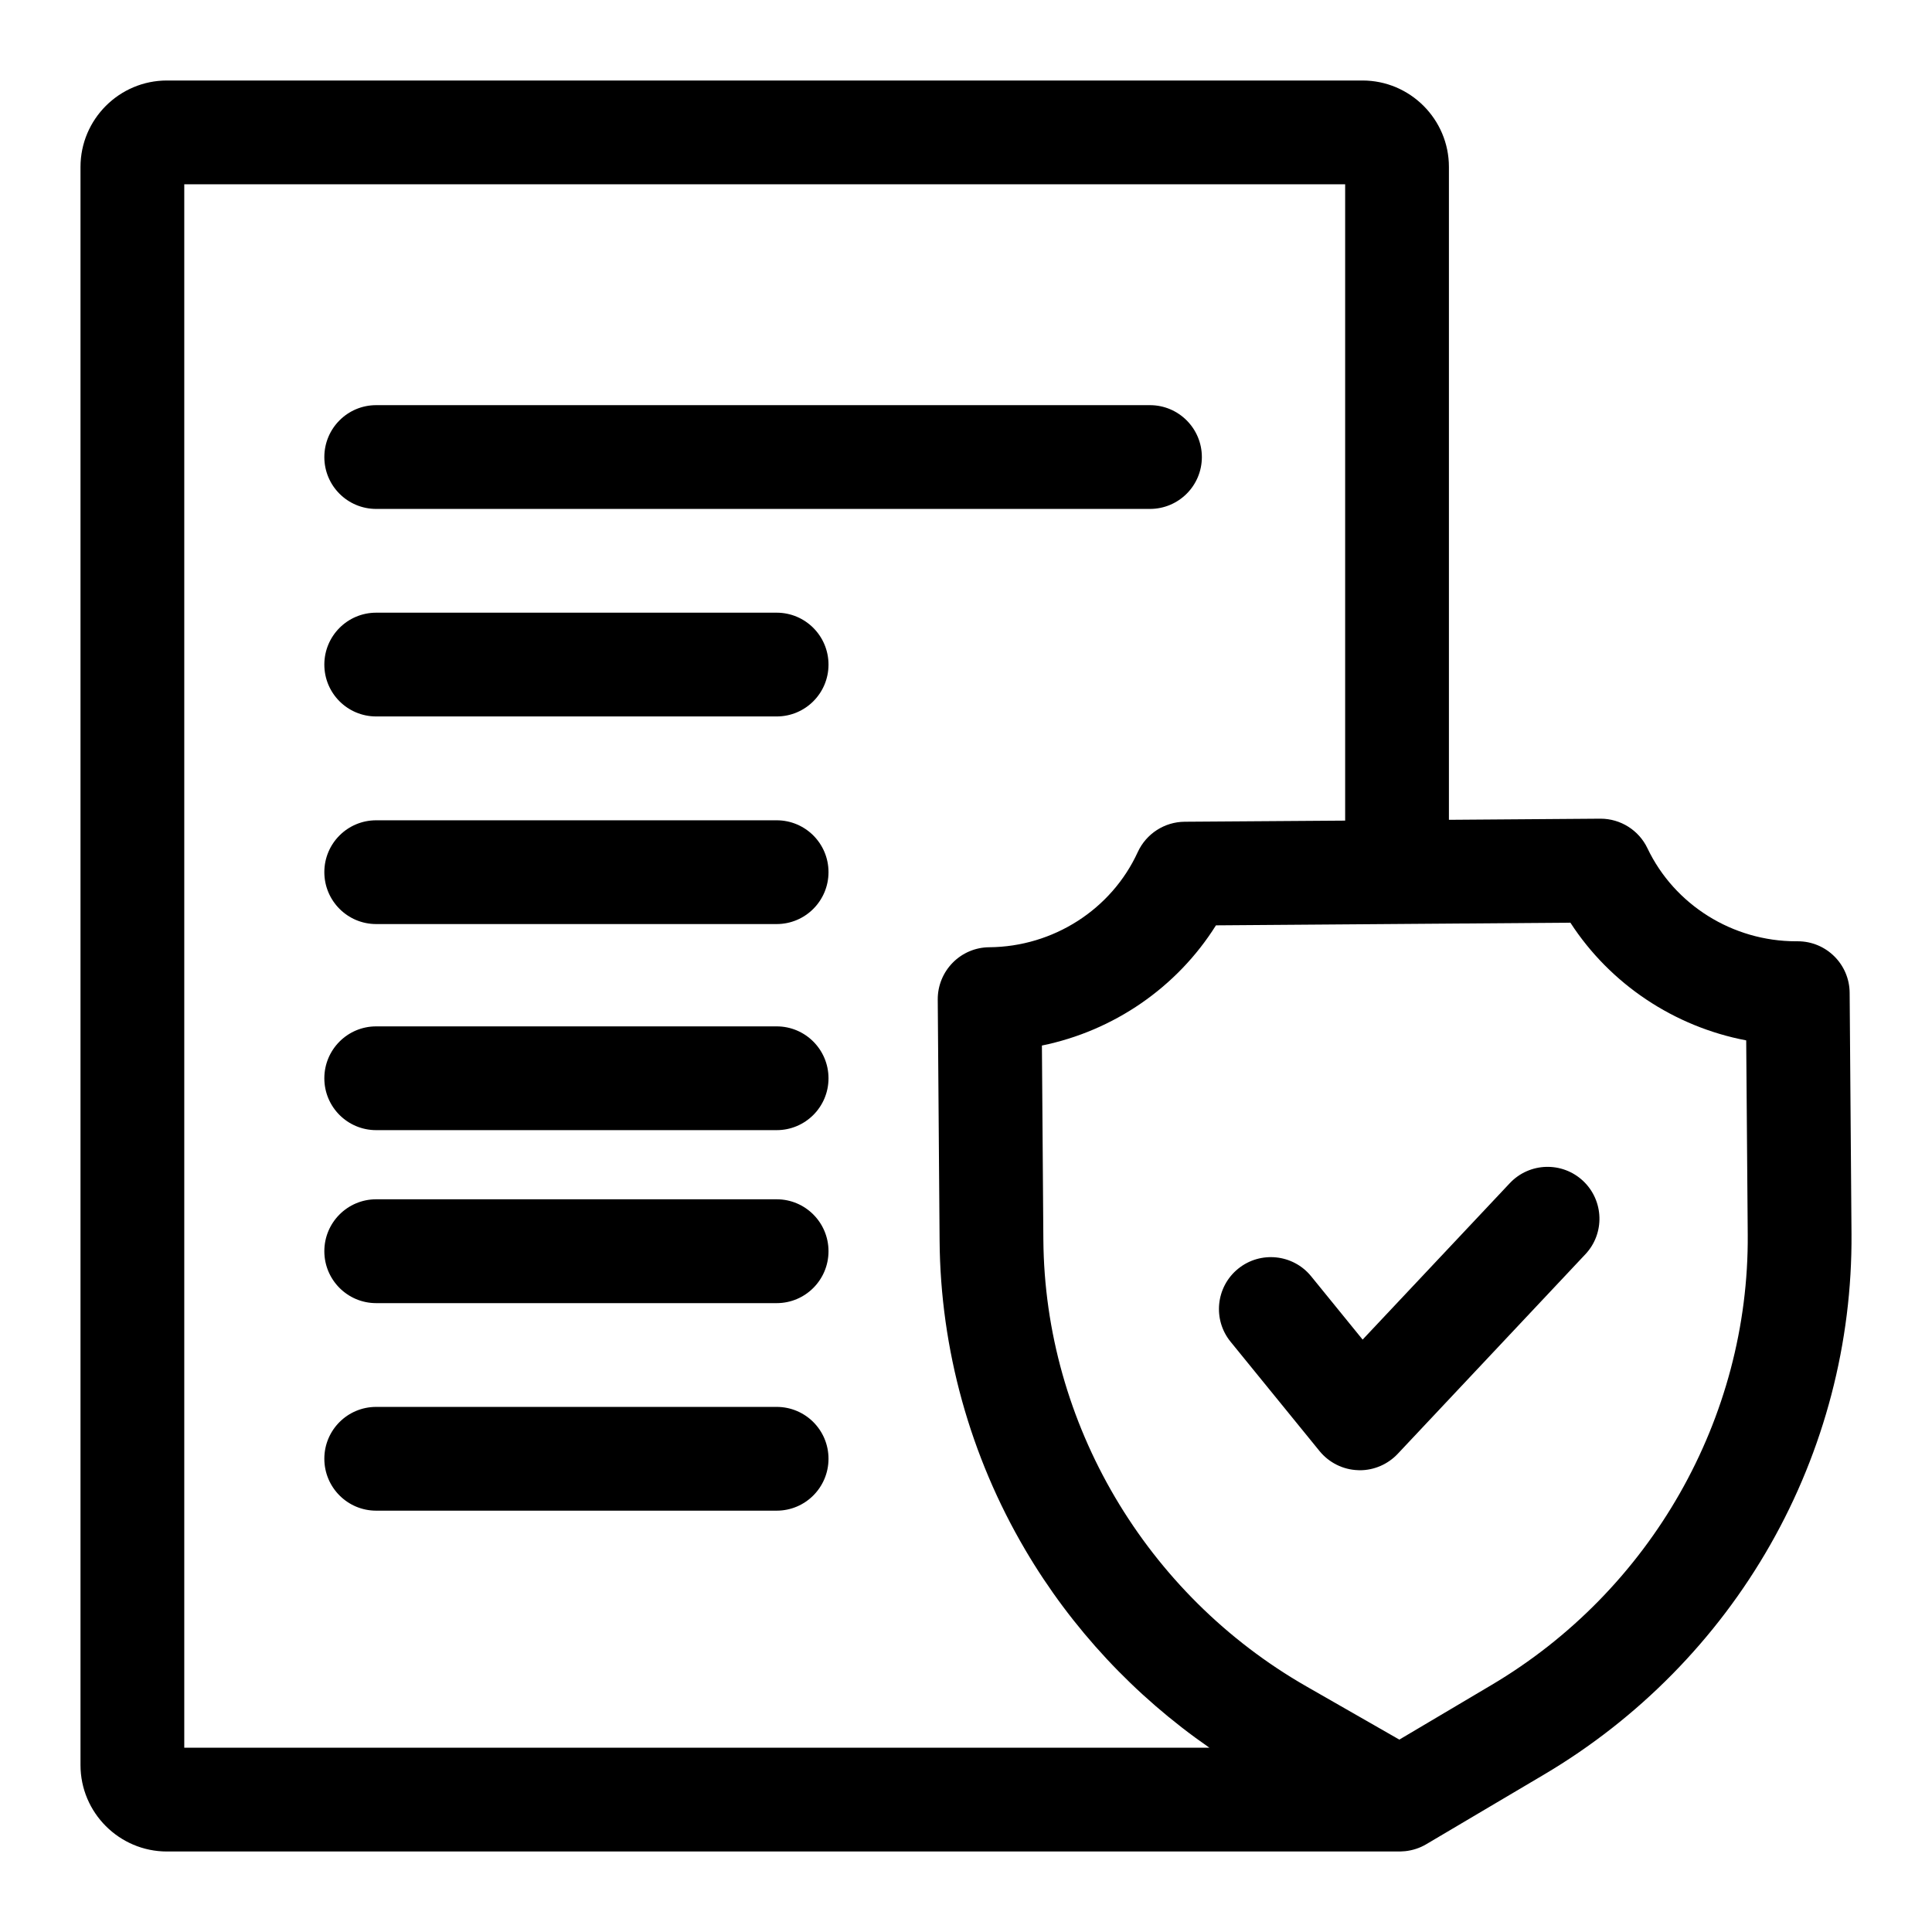
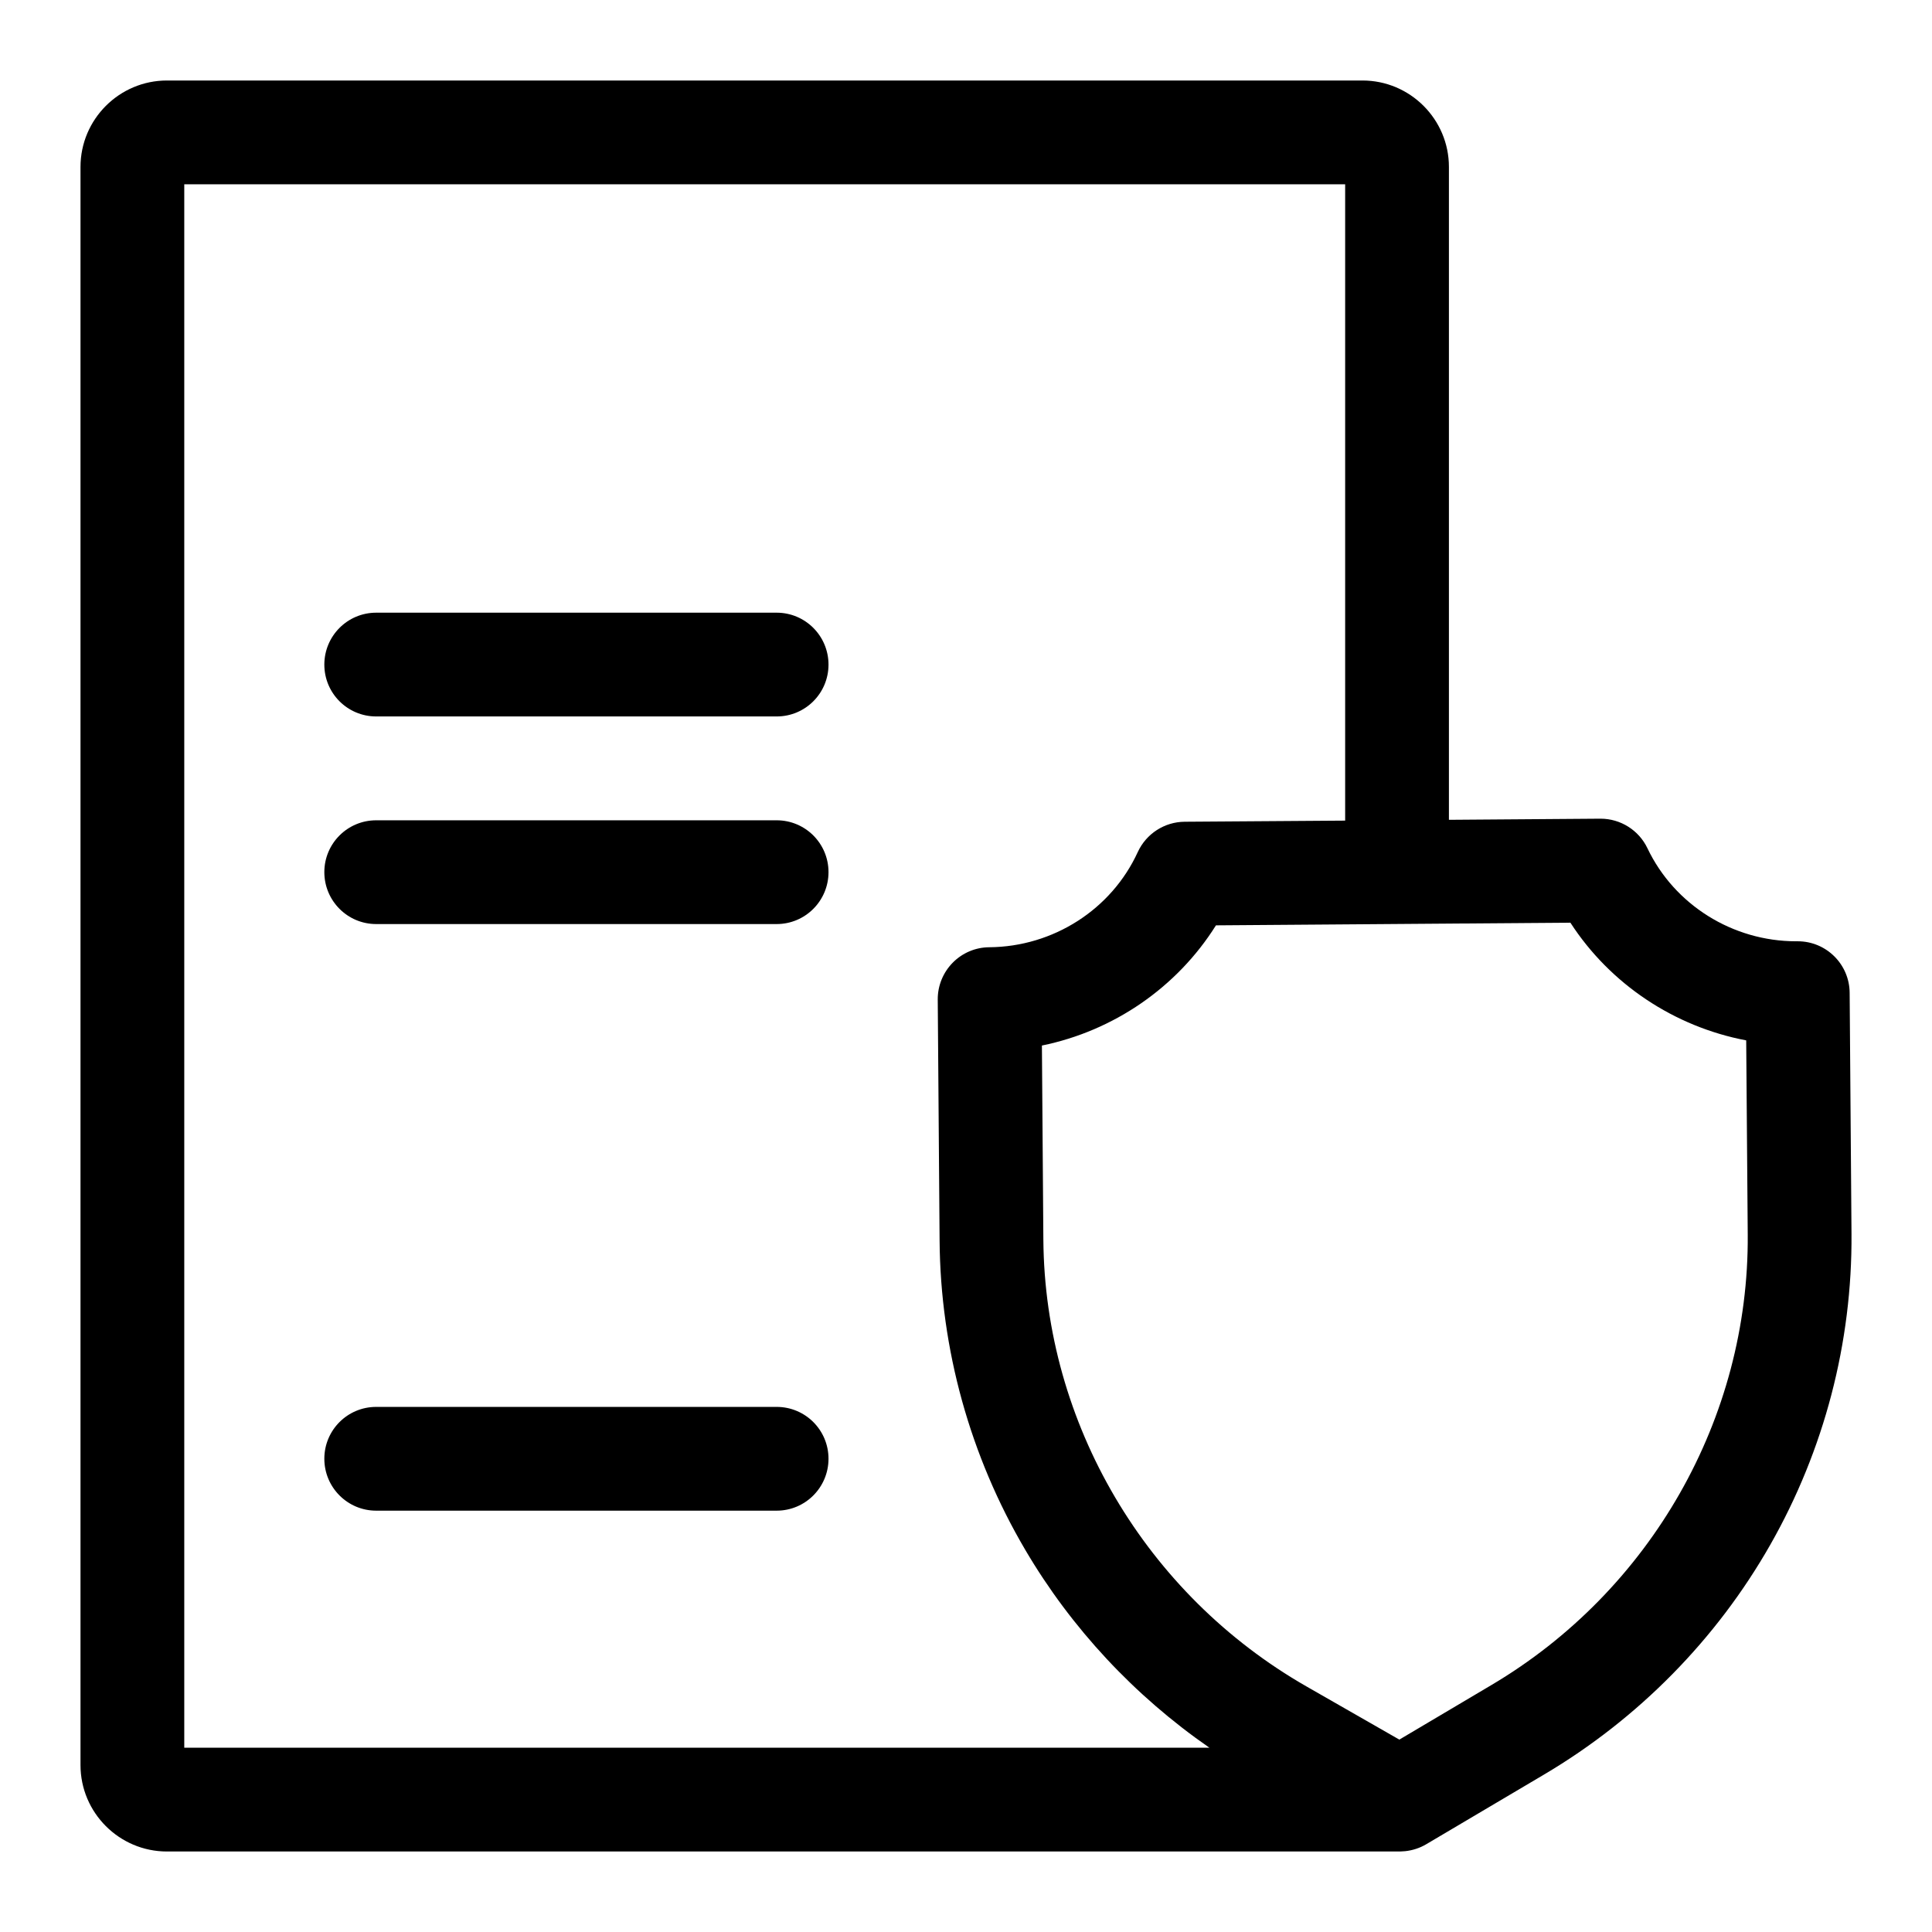
<svg xmlns="http://www.w3.org/2000/svg" width="24" height="24" viewBox="0 0 24 24" fill="none">
  <g id="fi_2583122">
    <g id="Group">
      <path id="Vector" d="M9.648 10.19H4.673C4.317 10.19 4.029 10.478 4.029 10.834C4.029 11.19 4.317 11.479 4.673 11.479H9.648C10.004 11.479 10.292 11.19 10.292 10.834C10.292 10.478 10.004 10.19 9.648 10.19Z" fill="black" />
      <path id="Vector_2" d="M9.648 7.611H4.673C4.317 7.611 4.029 7.9 4.029 8.256C4.029 8.612 4.317 8.9 4.673 8.9H9.648C10.004 8.9 10.292 8.612 10.292 8.256C10.292 7.9 10.004 7.611 9.648 7.611Z" fill="black" />
-       <path id="Vector_3" d="M4.673 6.322H14.285C14.641 6.322 14.93 6.034 14.93 5.678C14.93 5.322 14.641 5.033 14.285 5.033H4.673C4.317 5.033 4.029 5.322 4.029 5.678C4.029 6.034 4.317 6.322 4.673 6.322Z" fill="black" />
-       <path id="Vector_4" d="M9.648 12.75H4.673C4.317 12.75 4.029 13.039 4.029 13.395C4.029 13.751 4.317 14.039 4.673 14.039H9.648C10.004 14.039 10.292 13.751 10.292 13.395C10.292 13.039 10.004 12.75 9.648 12.75Z" fill="black" />
-       <path id="Vector_5" d="M9.648 14.898H4.673C4.317 14.898 4.029 15.187 4.029 15.543C4.029 15.899 4.317 16.188 4.673 16.188H9.648C10.004 16.188 10.292 15.899 10.292 15.543C10.292 15.187 10.004 14.898 9.648 14.898Z" fill="black" />
      <path id="Vector_6" d="M9.648 17.477H4.673C4.317 17.477 4.029 17.765 4.029 18.121C4.029 18.477 4.317 18.766 4.673 18.766H9.648C10.004 18.766 10.292 18.477 10.292 18.121C10.292 17.765 10.004 17.477 9.648 17.477Z" fill="black" />
      <path id="Vector_7" d="M22.977 12.332C22.974 11.978 22.686 11.693 22.333 11.693C22.326 11.693 22.319 11.693 22.312 11.693C21.524 11.693 20.8 11.241 20.465 10.537C20.358 10.313 20.131 10.17 19.883 10.17C19.881 10.17 19.88 10.17 19.878 10.17L17.999 10.184V2.074C17.999 1.482 17.517 1 16.925 1H2.074C1.482 1 1 1.482 1 2.074V21.926C1 22.518 1.482 23 2.074 23L17.391 23C17.405 23 17.45 22.997 17.456 22.996C17.547 22.986 17.636 22.958 17.717 22.91L19.181 22.044C20.352 21.351 21.324 20.363 21.992 19.188C22.662 18.011 23.01 16.676 23 15.327L22.977 12.332ZM2.289 2.289H16.71V10.194L14.716 10.208C14.465 10.21 14.239 10.357 14.134 10.584C13.808 11.297 13.084 11.761 12.289 11.767C12.118 11.768 11.955 11.837 11.835 11.959C11.715 12.081 11.648 12.245 11.649 12.416L11.672 15.411C11.682 16.76 12.051 18.09 12.738 19.256C13.311 20.229 14.094 21.067 15.024 21.711L2.289 21.711V2.289ZM18.524 20.934L17.383 21.61L16.232 20.951C14.232 19.807 12.978 17.68 12.961 15.401L12.943 12.988C13.835 12.806 14.622 12.265 15.105 11.495L19.508 11.462C20.003 12.226 20.798 12.754 21.692 12.924L21.711 15.337C21.728 17.616 20.507 19.761 18.524 20.934Z" fill="black" />
-       <path id="Vector_8" d="M18.755 14.698L16.927 16.641L16.287 15.854C16.062 15.578 15.656 15.537 15.38 15.761C15.104 15.986 15.062 16.392 15.287 16.668L16.392 18.026C16.51 18.17 16.684 18.257 16.869 18.263C16.877 18.264 16.885 18.264 16.892 18.264C17.07 18.264 17.24 18.19 17.362 18.061L19.694 15.581C19.938 15.322 19.925 14.914 19.666 14.67C19.406 14.426 18.999 14.439 18.755 14.698Z" fill="black" />
    </g>
  </g>
</svg>